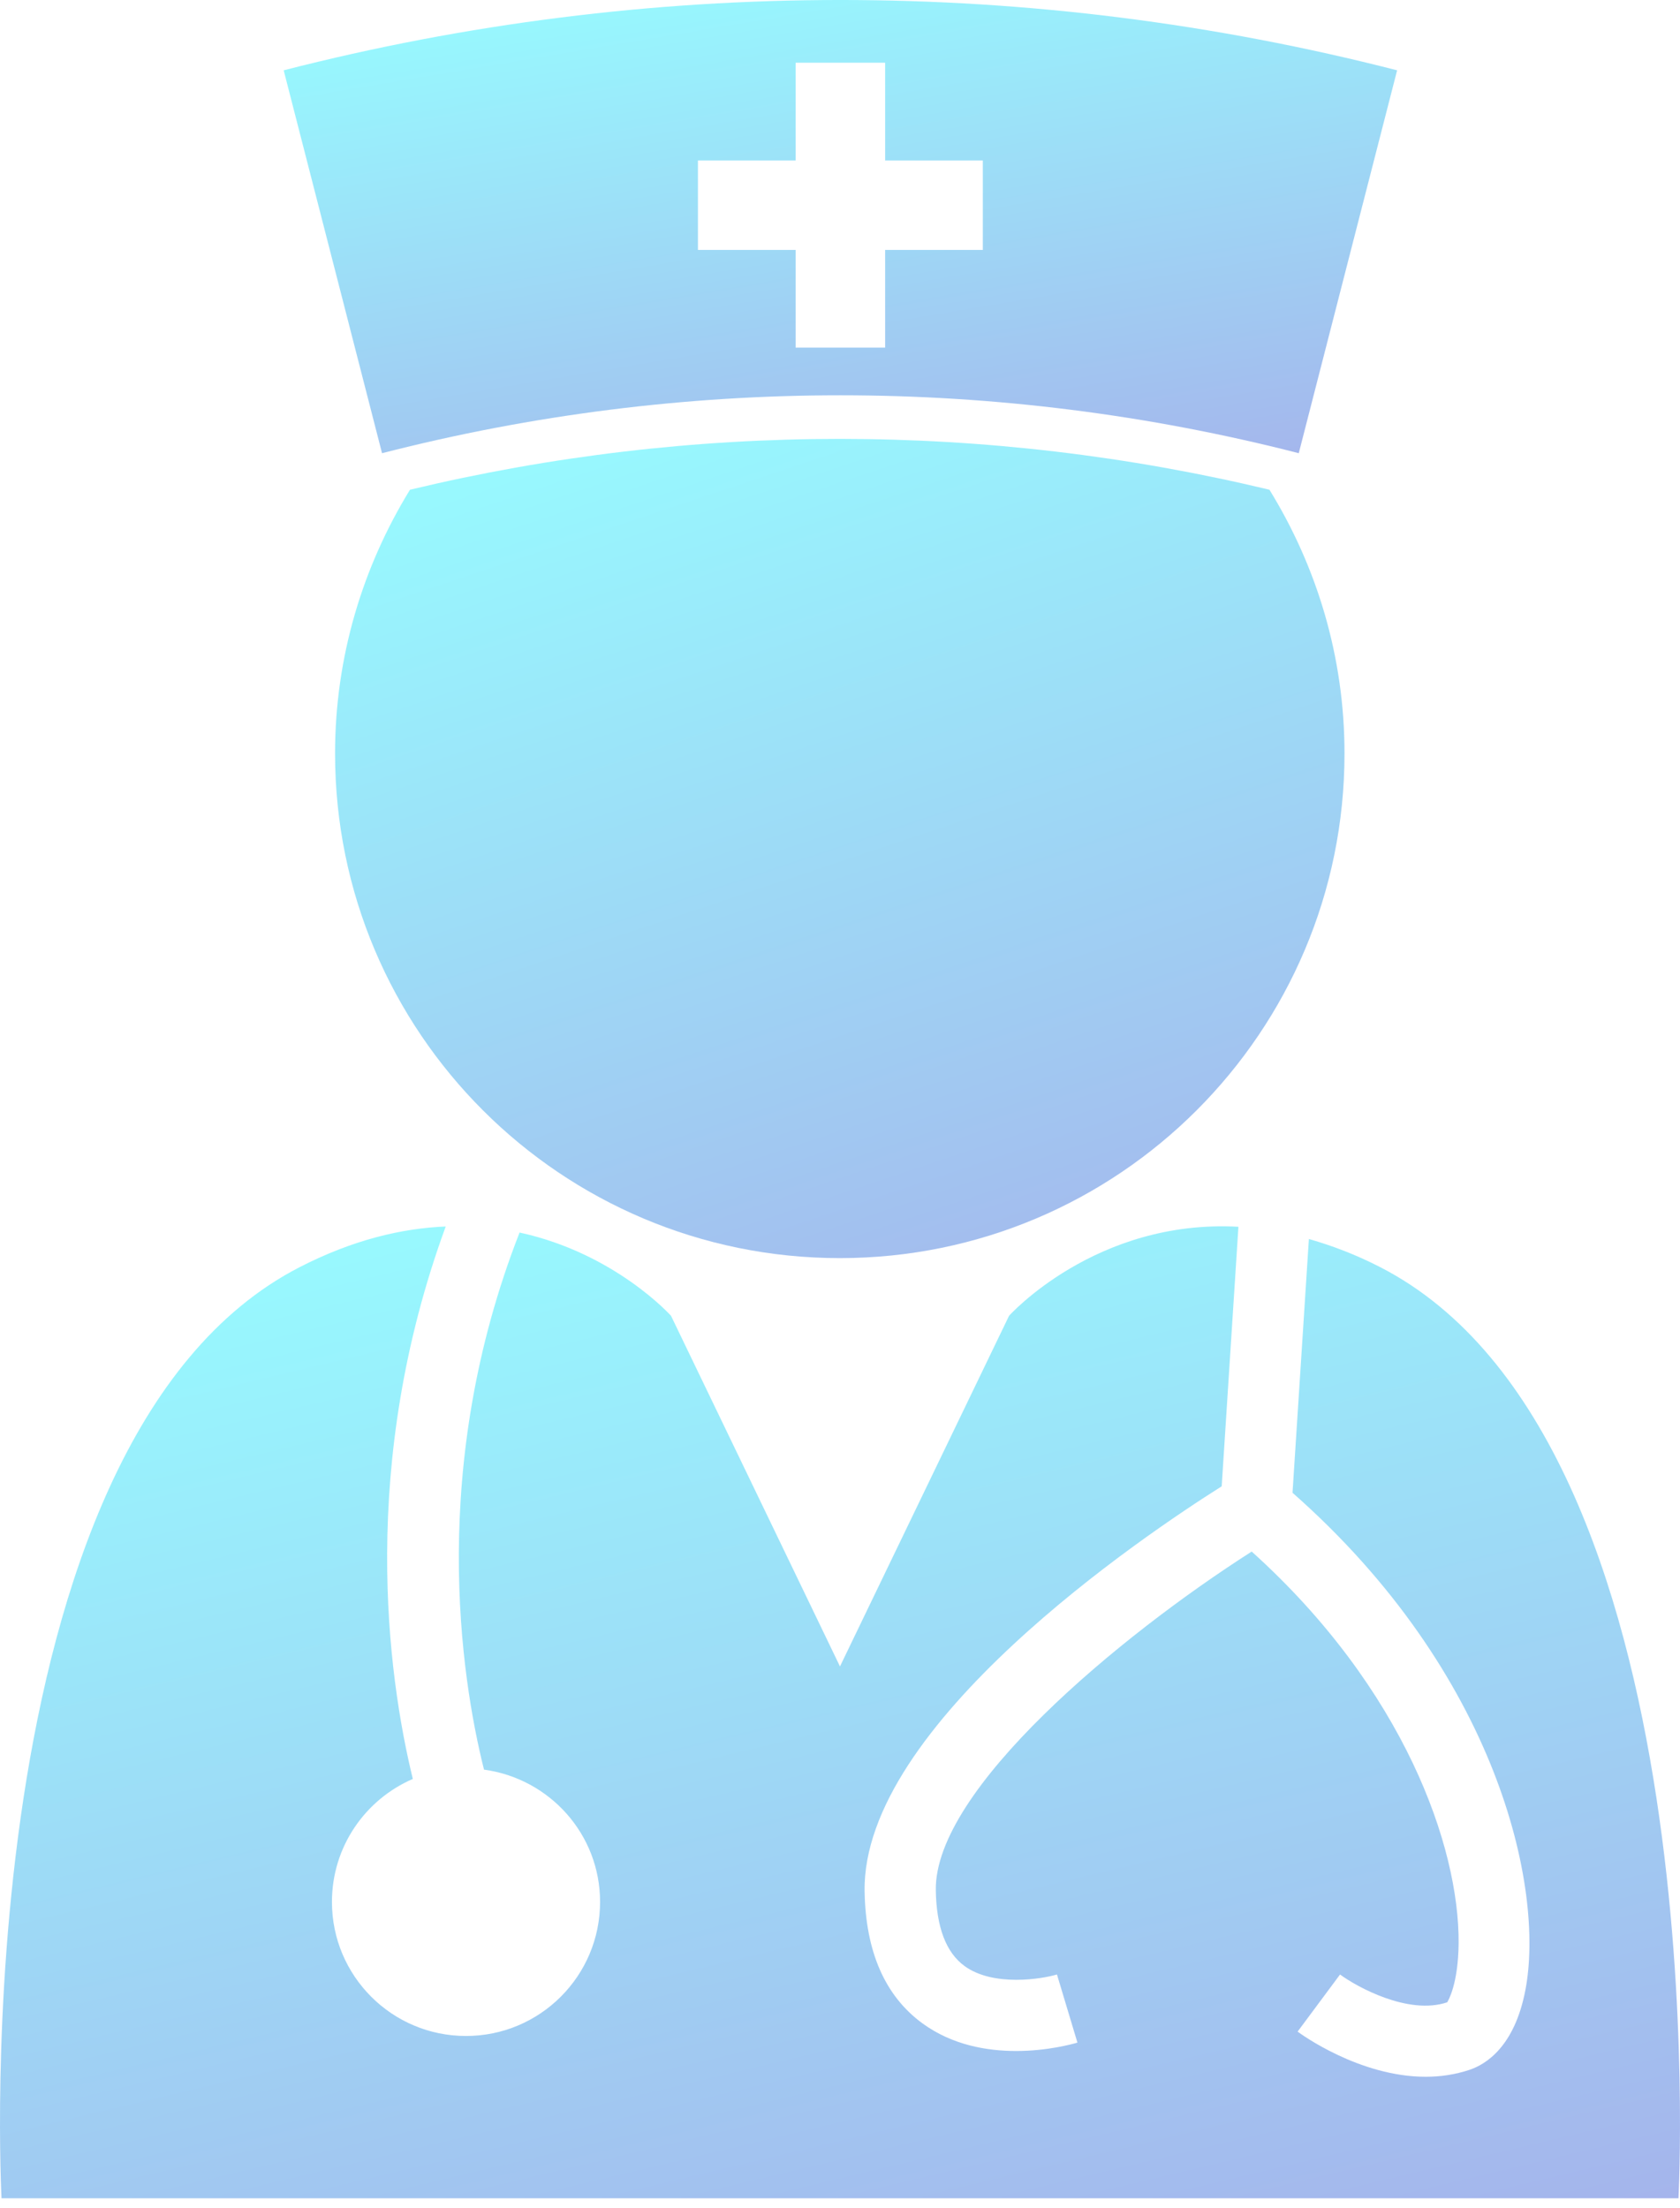
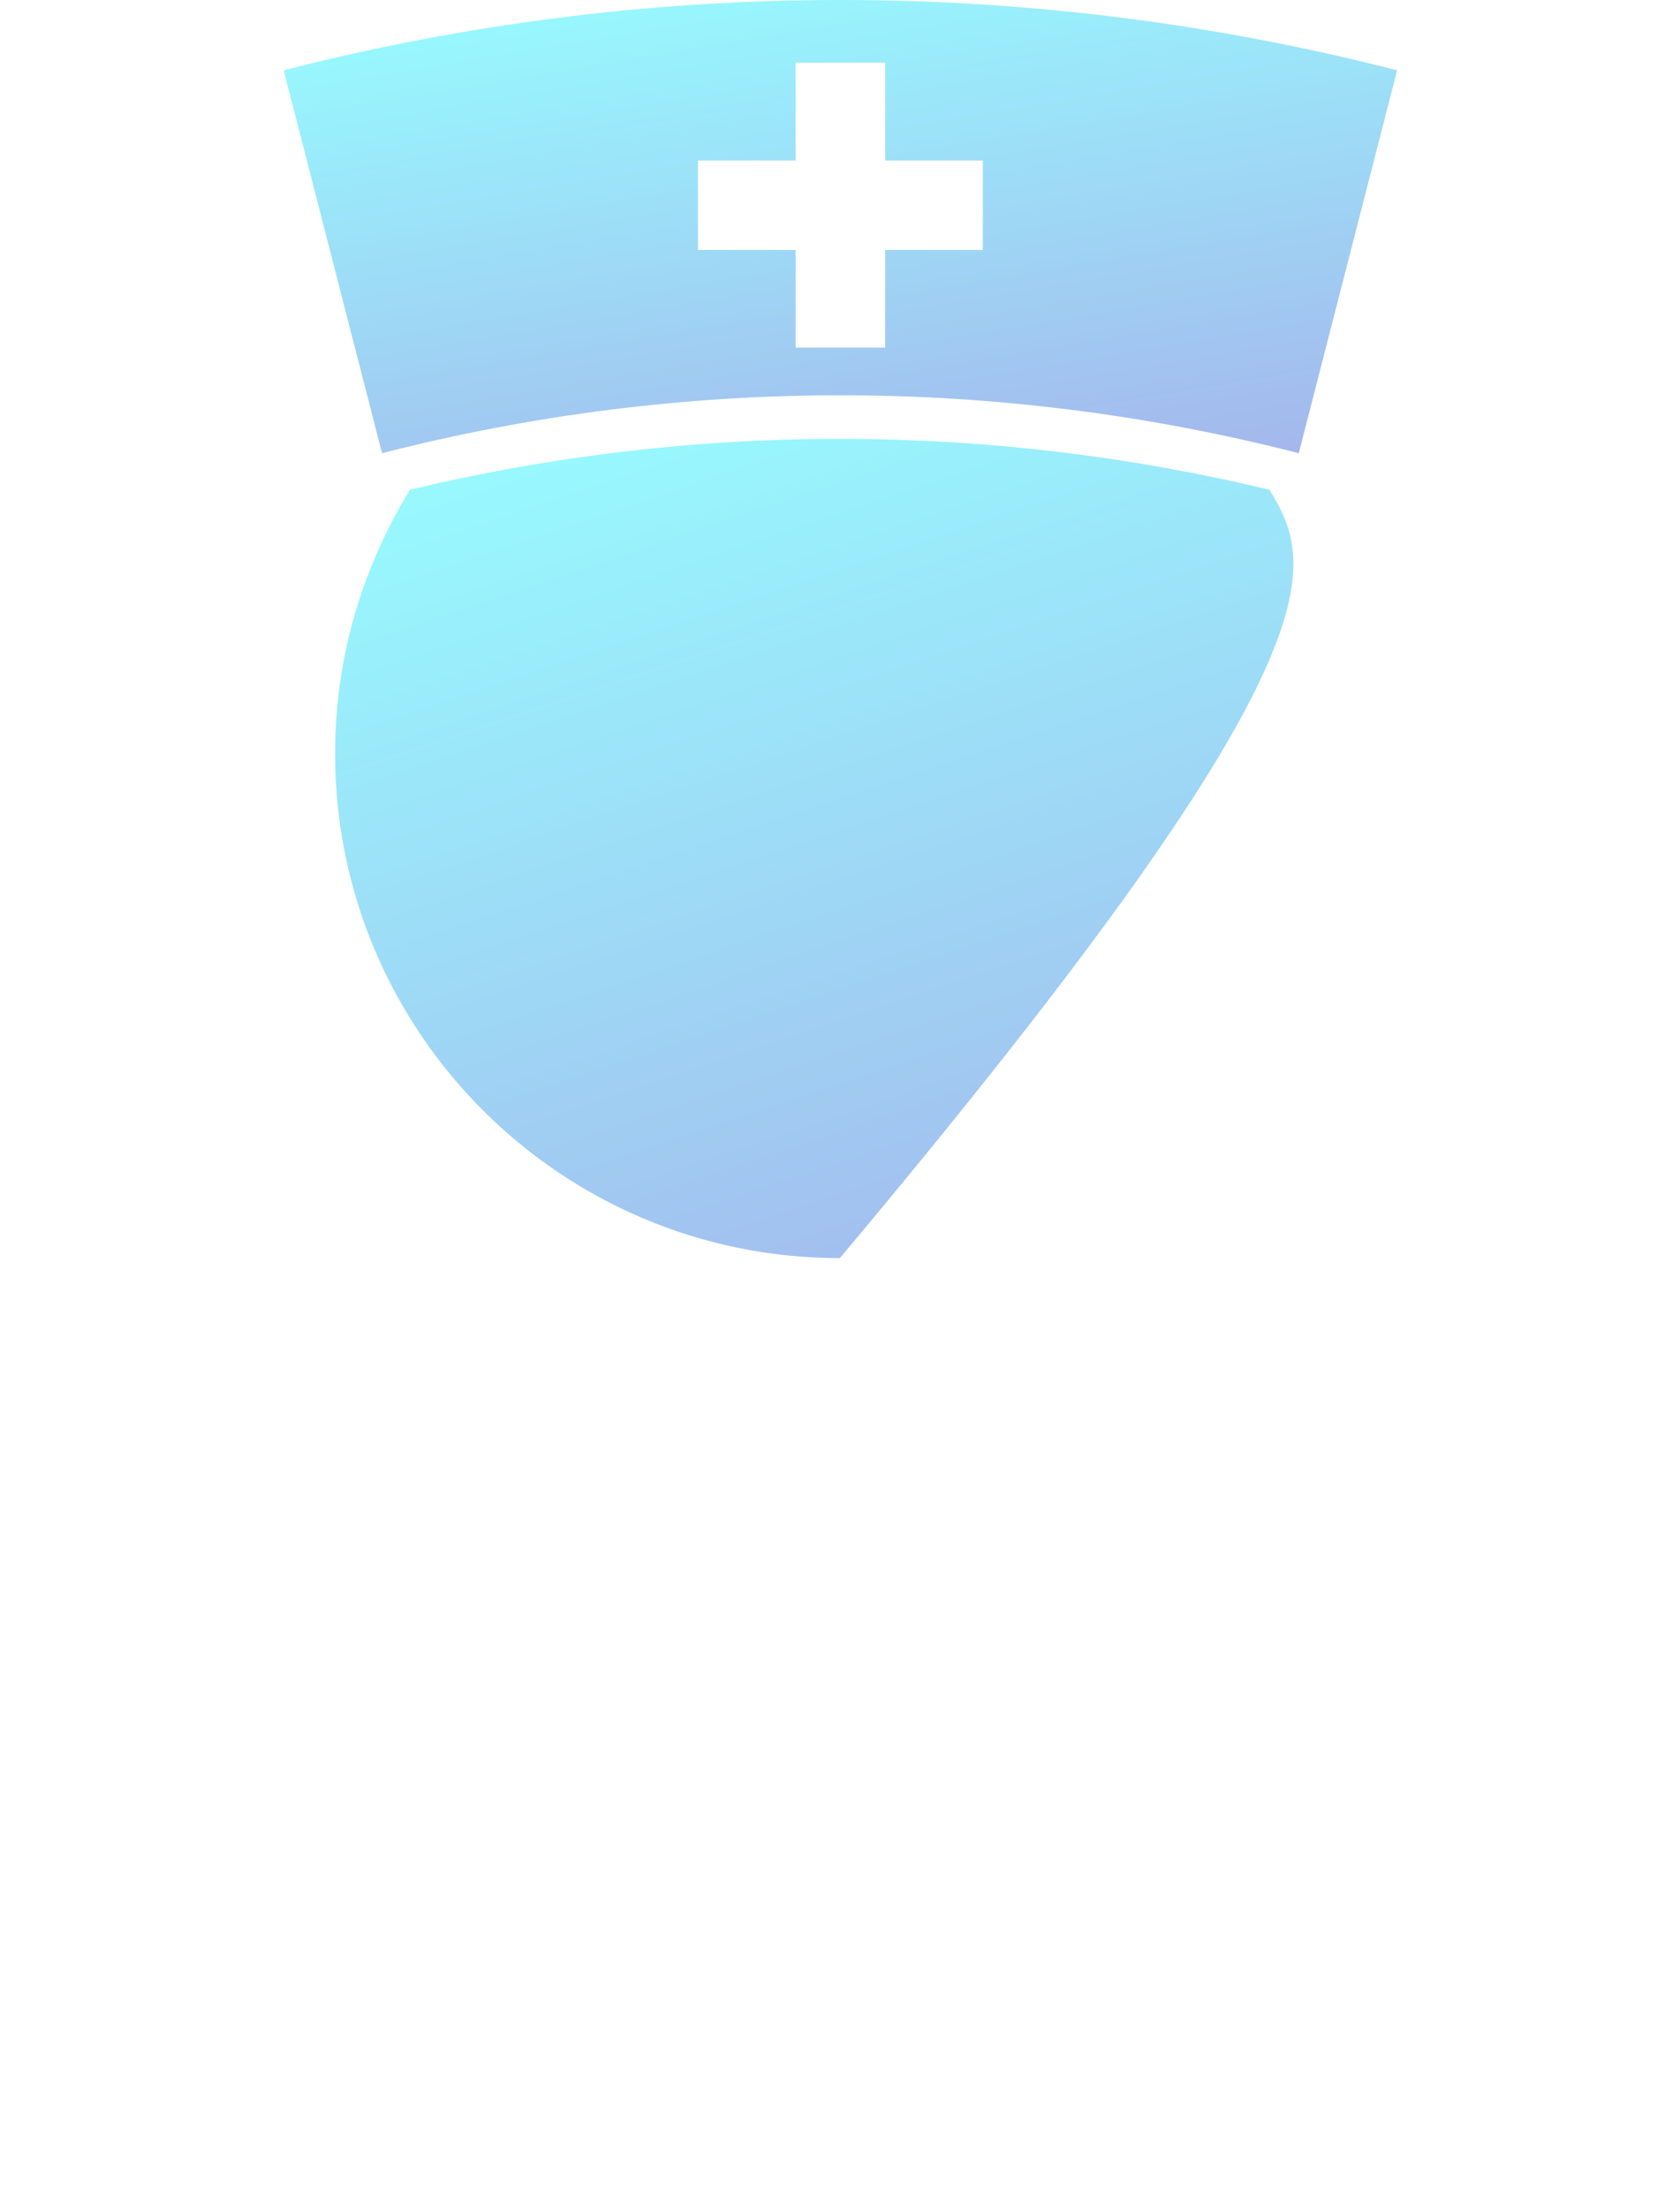
<svg xmlns="http://www.w3.org/2000/svg" width="70" height="92" viewBox="0 0 70 92" fill="none">
-   <path d="M57.512 52.804C56.474 52.27 55.488 51.902 54.537 51.629L53.855 62.204C62.389 69.725 64.372 78.654 63.56 82.916C63.109 85.289 61.908 86.022 61.237 86.248C60.624 86.454 60.005 86.539 59.404 86.539C56.635 86.539 54.192 84.751 54.067 84.658L55.835 82.278C56.523 82.787 58.677 83.982 60.299 83.437C60.337 83.38 60.761 82.684 60.776 80.971C60.804 76.952 58.505 70.376 52.154 64.654C46.664 68.16 38.921 74.578 38.992 78.773C39.017 80.303 39.418 81.362 40.185 81.922C41.383 82.8 43.423 82.465 44.04 82.277L44.893 85.116C44.685 85.176 43.65 85.466 42.337 85.466C41.121 85.466 39.675 85.219 38.434 84.313C36.876 83.174 36.069 81.327 36.025 78.817C35.912 71.876 47.673 63.974 50.904 61.935L51.601 51.12C45.658 50.792 42.044 54.83 42.044 54.83L34.999 69.441L27.959 54.83C27.959 54.83 25.631 52.226 21.649 51.36C17.854 61.061 19.19 69.848 20.167 73.741C22.892 74.112 25.003 76.427 25.003 79.254C25.003 82.339 22.501 84.84 19.416 84.84C16.331 84.84 13.831 82.338 13.831 79.254C13.831 76.955 15.217 74.987 17.201 74.129C16.149 69.813 14.943 61.007 18.572 51.108C16.75 51.185 14.72 51.656 12.489 52.801C-1.634 60.058 0.064 91.603 0.064 91.603H34.342H35.66H69.936C69.936 91.603 71.631 60.058 57.512 52.804Z" fill="url(#paint0_linear_349_23530)" fill-opacity="0.5" />
-   <path d="M17.083 20.407C15.118 23.609 13.961 27.363 13.961 31.396C13.961 43.011 23.377 52.426 34.994 52.426C46.601 52.426 56.021 43.011 56.021 31.396C56.021 27.361 54.864 23.606 52.893 20.407C41.119 17.583 28.858 17.583 17.083 20.407Z" fill="url(#paint1_linear_349_23530)" fill-opacity="0.5" />
+   <path d="M17.083 20.407C15.118 23.609 13.961 27.363 13.961 31.396C13.961 43.011 23.377 52.426 34.994 52.426C56.021 27.361 54.864 23.606 52.893 20.407C41.119 17.583 28.858 17.583 17.083 20.407Z" fill="url(#paint1_linear_349_23530)" fill-opacity="0.5" />
  <path d="M54.115 18.885C55.482 13.566 56.845 8.249 58.213 2.93C42.99 -0.977 27.037 -0.977 11.82 2.93C13.187 8.249 14.552 13.566 15.918 18.885C28.443 15.668 41.581 15.668 54.115 18.885ZM29.081 6.686H33.151V2.614H36.881V6.686H40.951V10.414H36.881V14.485H33.151V10.414H29.081V6.686Z" fill="url(#paint2_linear_349_23530)" fill-opacity="0.5" />
  <defs>
    <linearGradient id="paint0_linear_349_23530" x1="16.799" y1="51.738" x2="29.872" y2="106.464" gradientUnits="userSpaceOnUse">
      <stop stop-color="#31F2FE" />
      <stop offset="1" stop-color="#4E5ED6" />
    </linearGradient>
    <linearGradient id="paint1_linear_349_23530" x1="24.055" y1="18.826" x2="38.744" y2="62.661" gradientUnits="userSpaceOnUse">
      <stop stop-color="#31F2FE" />
      <stop offset="1" stop-color="#4E5ED6" />
    </linearGradient>
    <linearGradient id="paint2_linear_349_23530" x1="22.954" y1="0.297" x2="27.363" y2="26.53" gradientUnits="userSpaceOnUse">
      <stop stop-color="#31F2FE" />
      <stop offset="1" stop-color="#4E5ED6" />
    </linearGradient>
  </defs>
</svg>